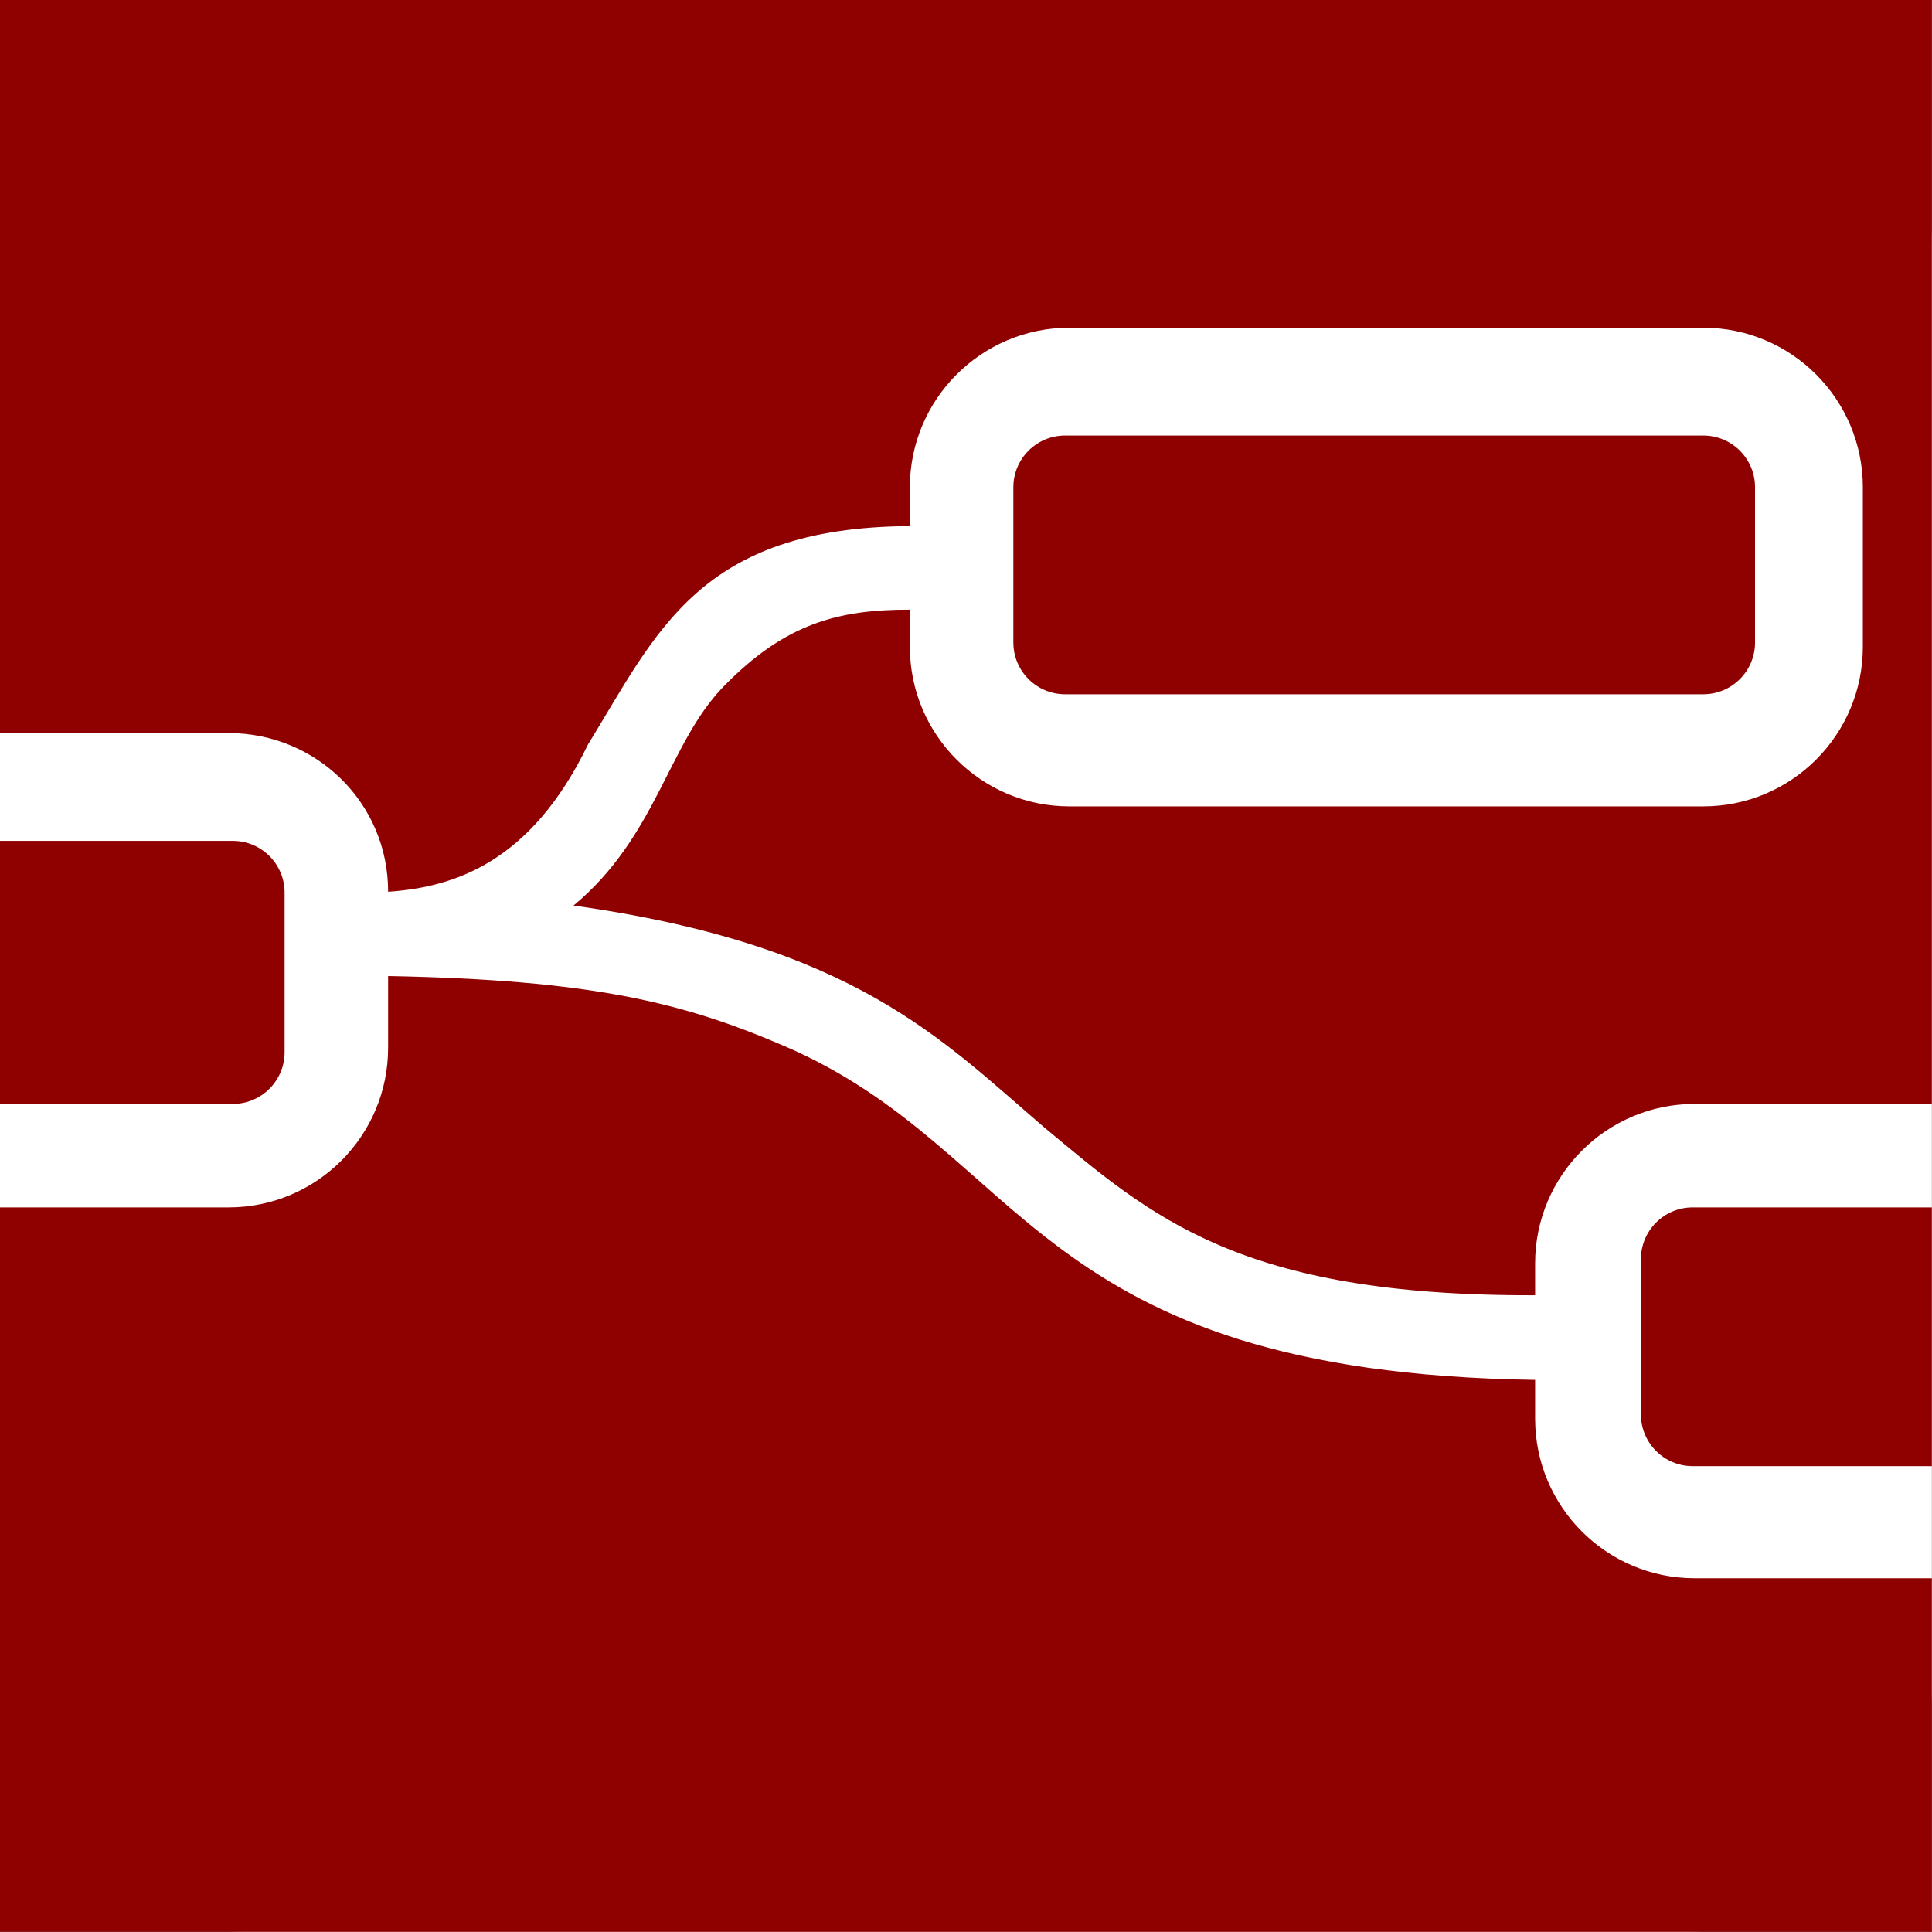
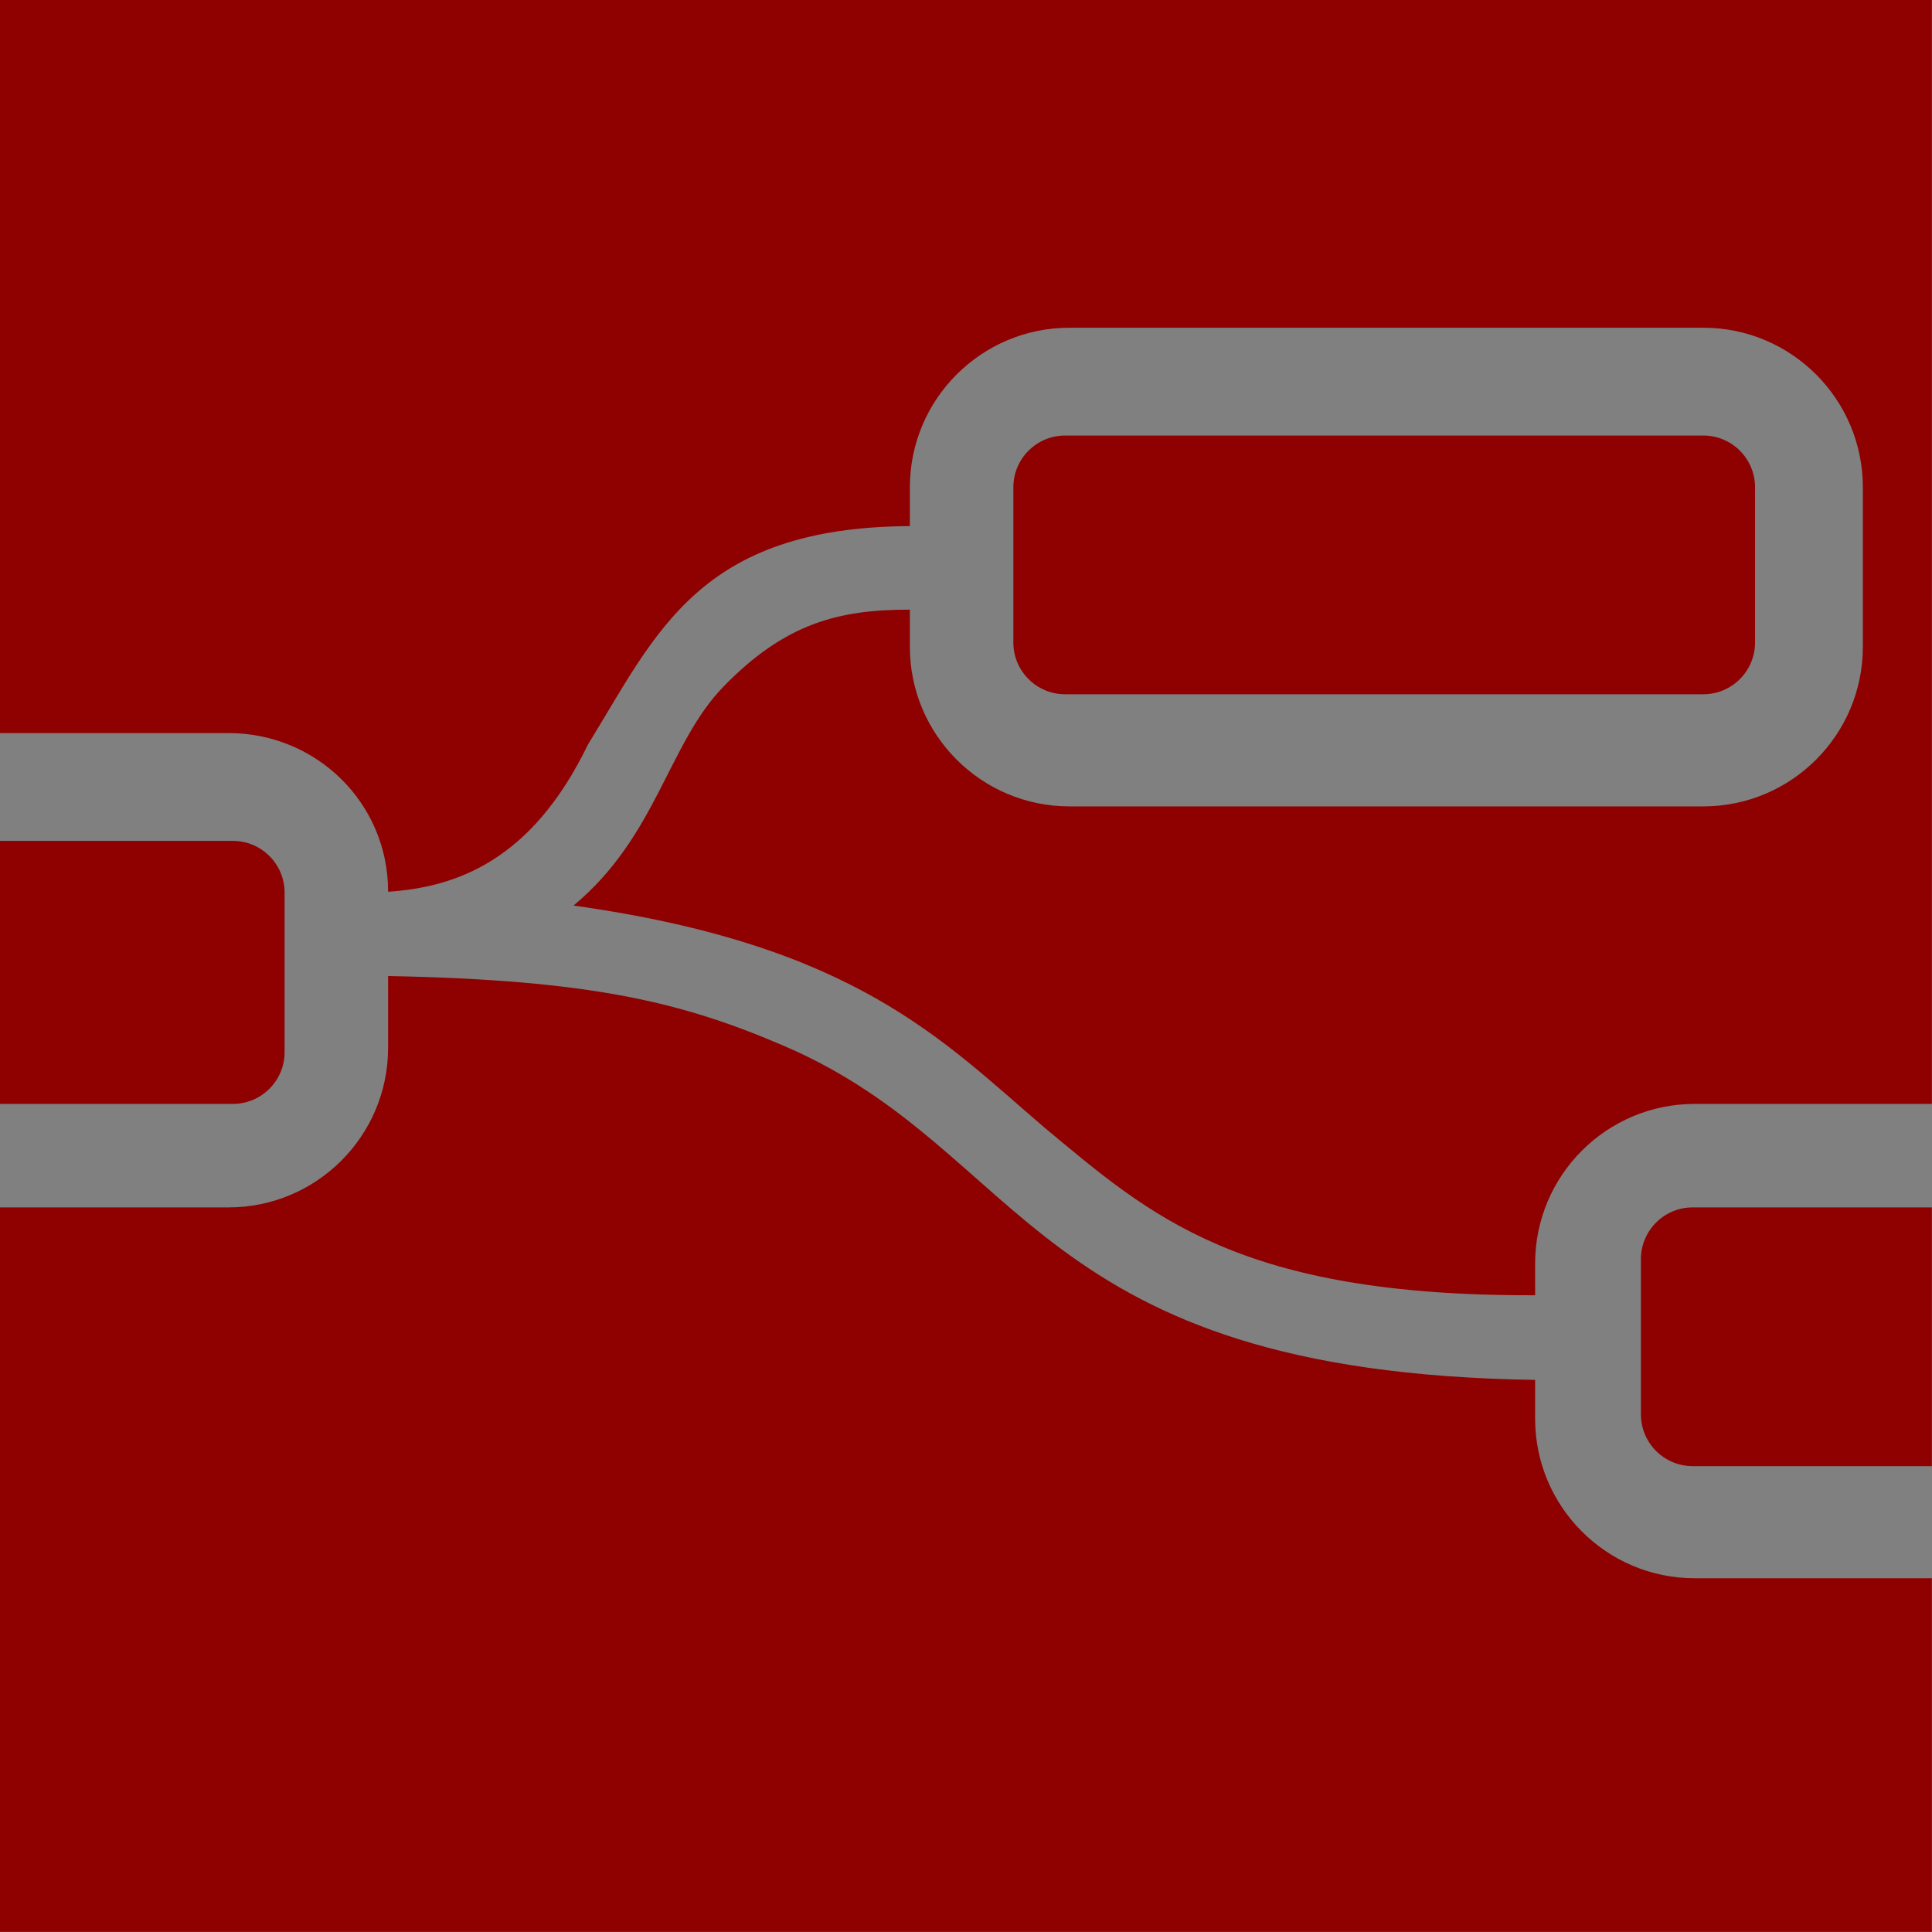
<svg xmlns="http://www.w3.org/2000/svg" fill-rule="evenodd" stroke-linejoin="round" stroke-miterlimit="2" clip-rule="evenodd" viewBox="0 0 4167 4167">
  <rect x="0" y="0" width="4167" height="4167" fill="#808080" stroke="none" />
-   <path fill="none" d="M0 0h4166.67v4166.67H0z" />
  <clipPath id="a">
    <path d="M0 0h4166.67v4166.67H0z" />
  </clipPath>
  <g clip-path="url(#a)">
-     <path fill="#fff" d="M4166.67 530.134C4166.67 237.547 3929.123 0 3636.536 0h-3106.4C237.549 0 .002 237.547.002 530.134v3106.4c0 292.587 237.547 530.134 530.134 530.134h3106.4c292.587 0 530.134-237.547 530.134-530.134v-3106.4z" />
    <path fill="#8f0000" d="M4166.67 2604.17h-515.876c-61.598 0-111.608 50.009-111.608 111.607v334.821c0 61.598 50.01 111.607 111.608 111.607h515.876V2604.17zM0 2604.17v-223.215h502.232c61.598 0 111.607-50.009 111.607-111.607v-344.122c0-61.598-50.009-111.607-111.607-111.607H0v-232.515h492.932c189.927 0 344.122 151.405 344.122 341.332v.93c143.312-9.756 308.324-63.653 430.915-317.243 148.642-241.574 239.416-468.722 694.457-471.447v-83.706c0-189.927 154.194-344.122 344.122-344.122h1367.19c189.928 0 344.122 154.195 344.122 344.122v344.122c0 189.928-154.194 344.122-344.122 344.122h-1367.19c-189.928 0-344.122-154.194-344.122-344.122v-80.18c-153.618-.251-269.308 29.492-402.102 166.108-119.262 122.703-144.011 323.298-323.345 472.108 606.352 84.97 793.973 289.007 1015.91 479.009 229.855 191.015 419.355 363.625 1058.12 361.495v-68.555c0-189.927 154.194-344.122 344.122-344.122h511.533L4524.997.005c0-292.587-595.88-150-888.467-150H530.13c-292.587 0-1976.8 437.547-1976.8 730.134l706.667 3899.73c0 292.587 237.547 530.134 530.134 530.134l4818.07 288.333c292.588 0 530.134-237.546 530.134-530.134l-971.666-1364.18h-511.533c-189.928 0-344.122-154.195-344.122-344.122v-83.706c-1089.41-16.22-1091.69-492.931-1619.27-720.024-218.48-94.038-414.407-142.578-854.687-151.032v154.911c0 189.927-154.195 344.122-344.122 344.122H.003zm3785.34-1553.2c0-61.598-50.009-111.607-111.607-111.607h-1376.49c-61.598 0-111.607 50.009-111.607 111.607v334.822c0 61.598 50.009 111.607 111.607 111.607h1376.49c61.598 0 111.607-50.009 111.607-111.607V1050.97z" />
  </g>
</svg>